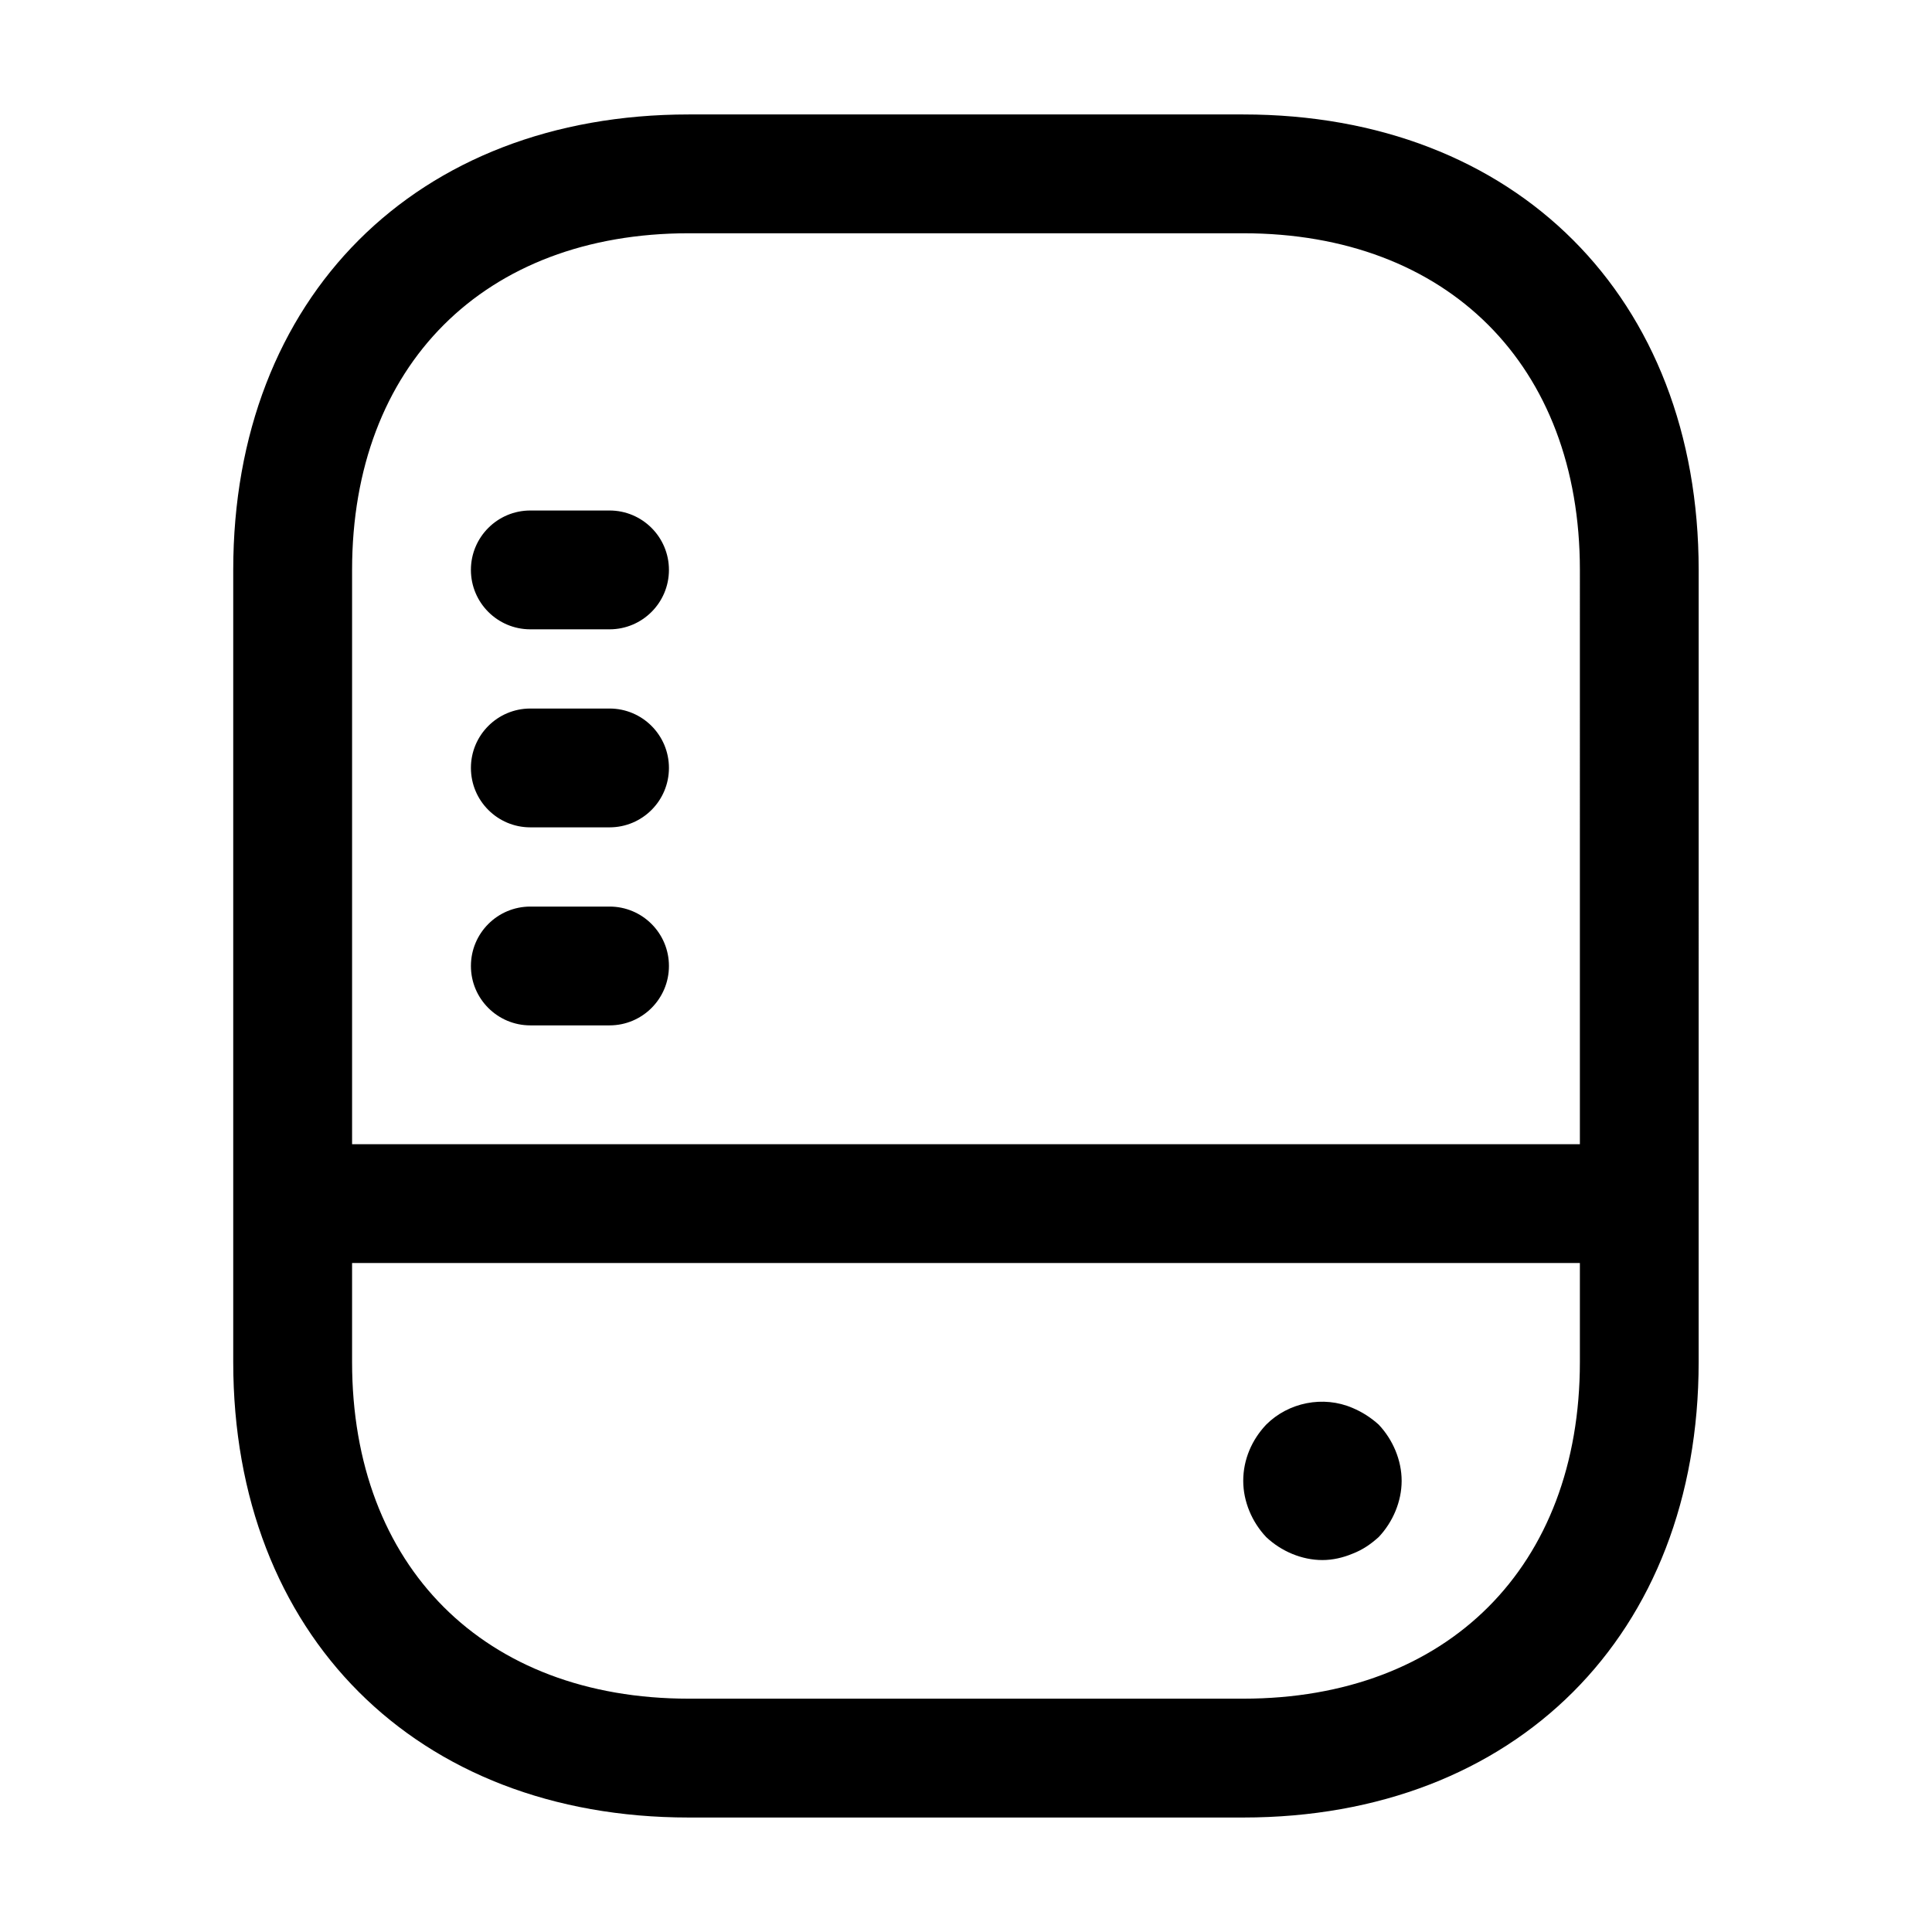
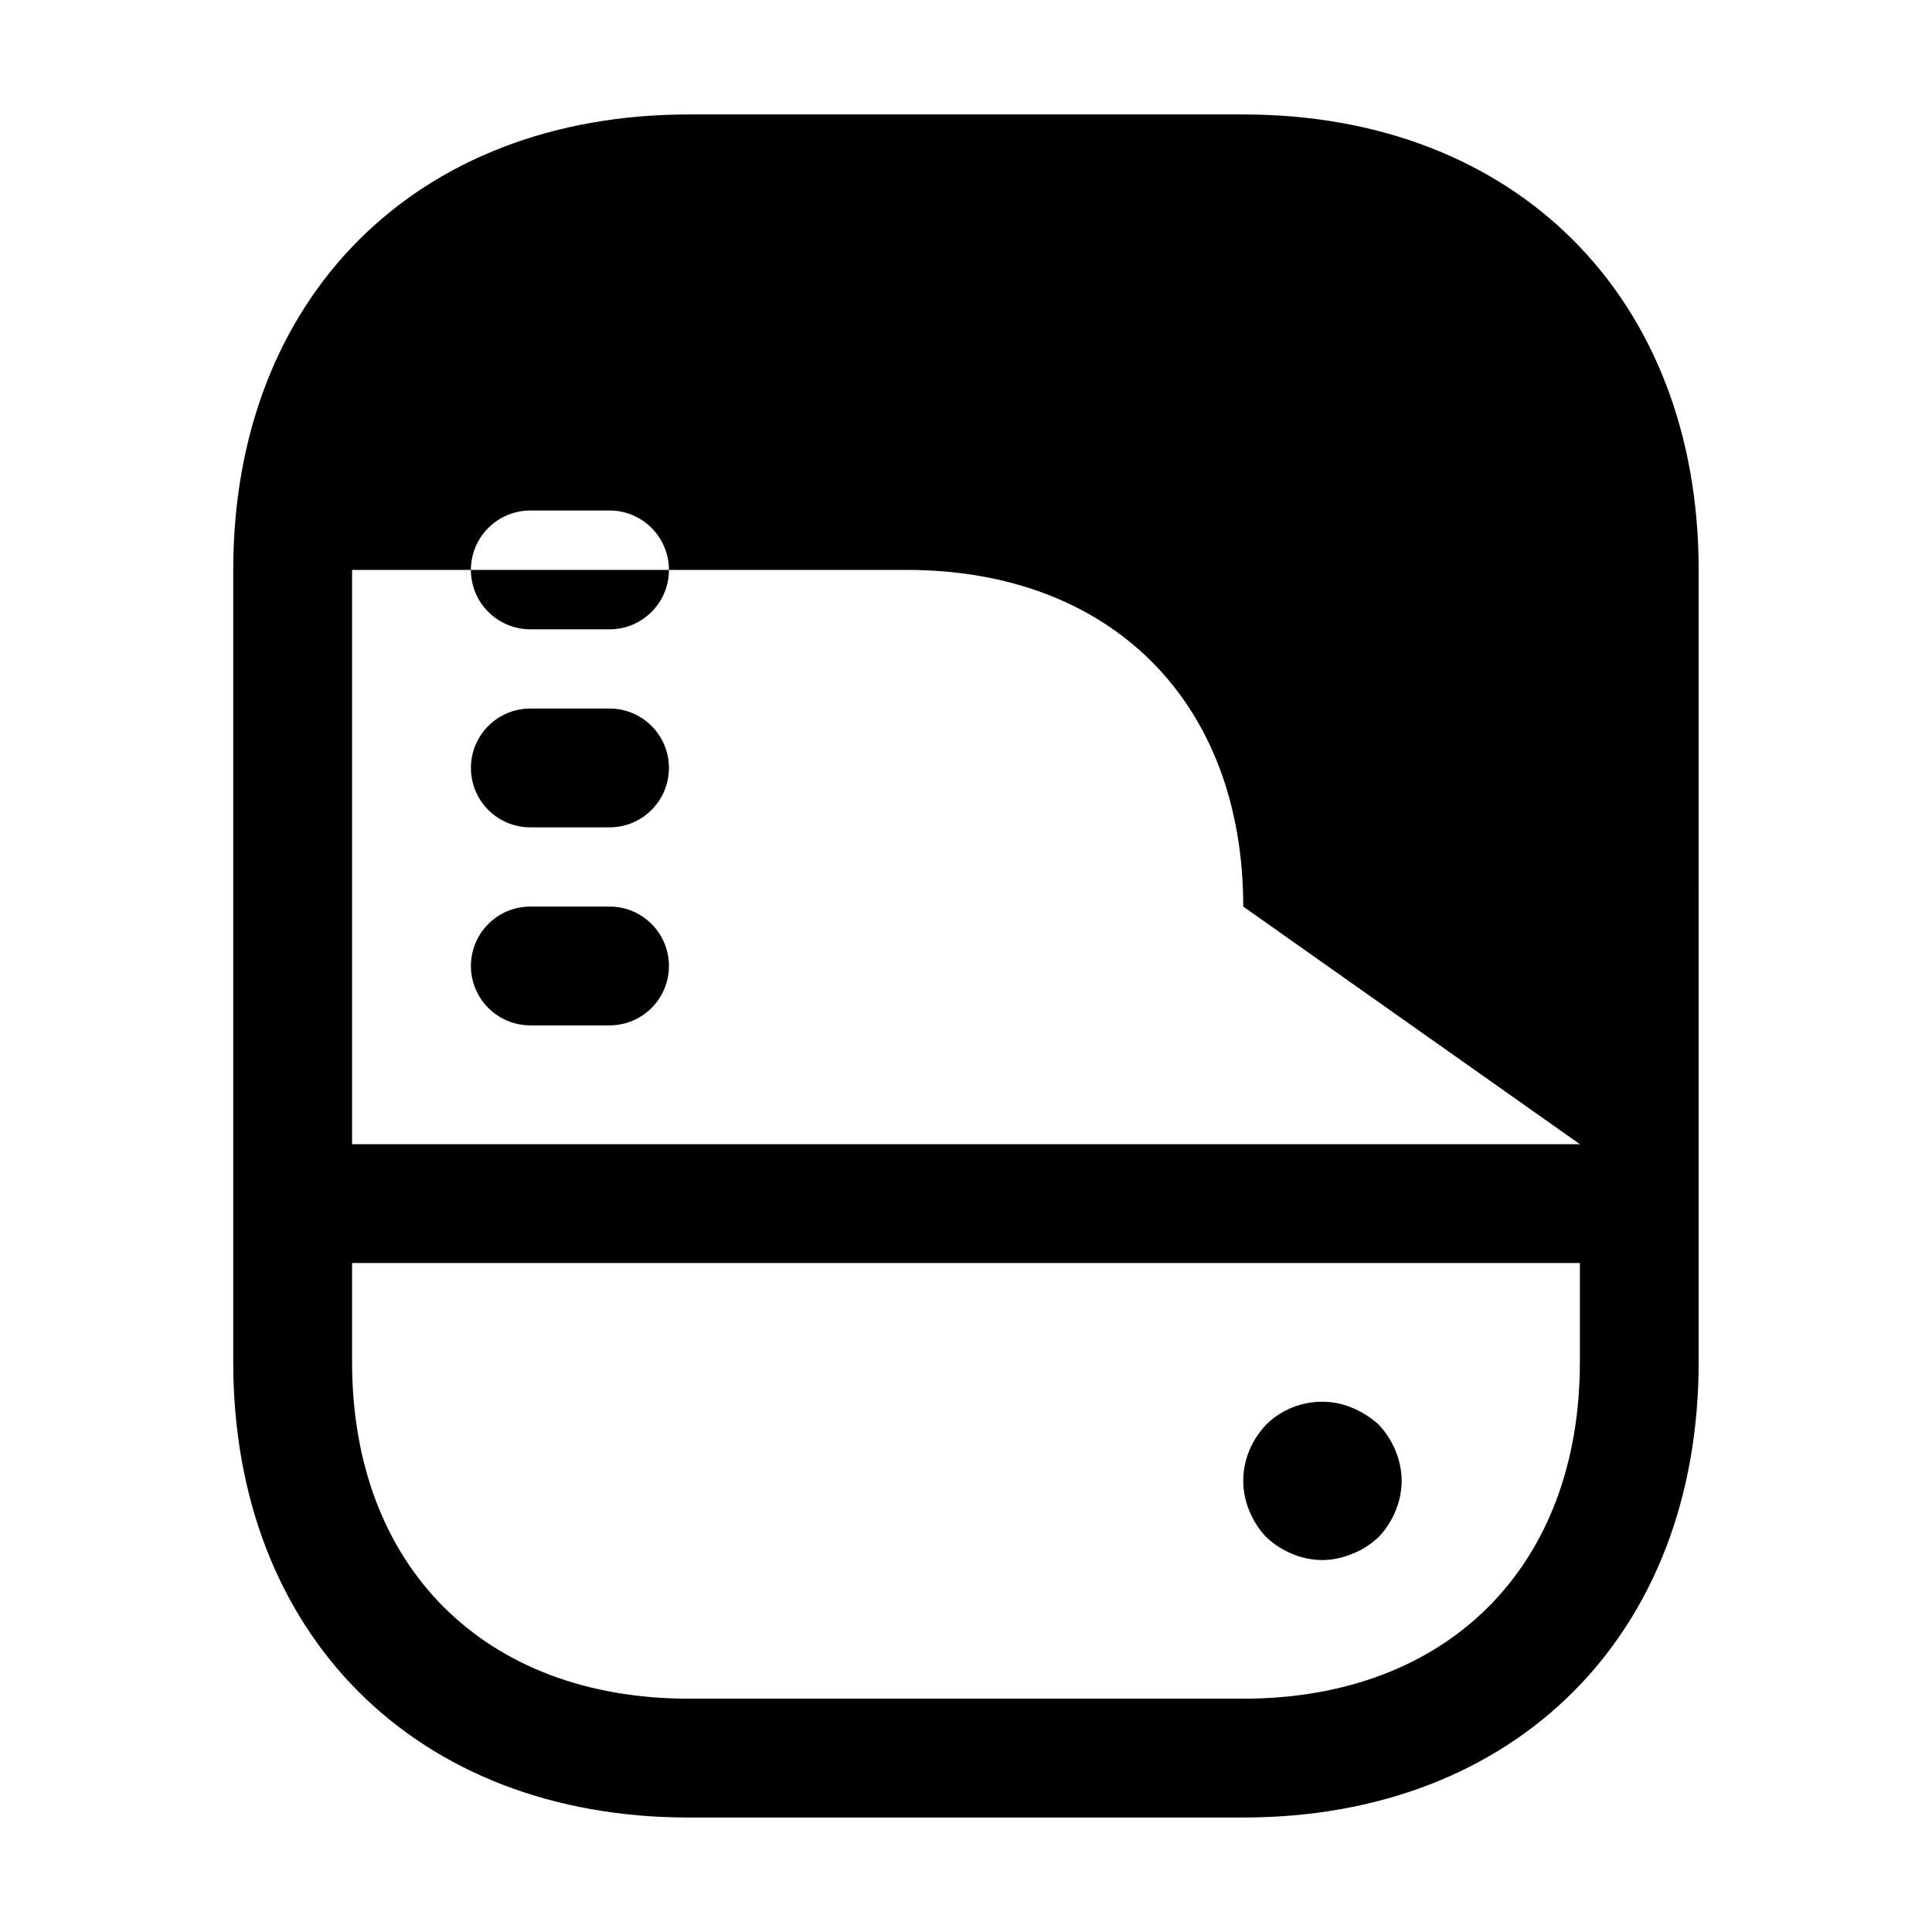
<svg xmlns="http://www.w3.org/2000/svg" fill="#000000" width="800px" height="800px" version="1.1" viewBox="144 144 512 512">
-   <path d="m473.47 174.33h-146.95c-72.203 0-120.71 48.504-120.71 120.71v209.92c0 72.203 48.504 120.7 120.7 120.7h146.95c72.203 0 120.7-48.504 120.7-120.7l0.004-209.92c0-72.203-48.504-120.71-120.7-120.71zm89.215 330.62c0 54.191-35.023 89.215-89.215 89.215h-146.95c-54.191 0-89.215-35.023-89.215-89.215v-26.238h325.38zm0-57.727h-325.38v-152.19c0-54.191 35.023-89.215 89.215-89.215h146.95c54.191 0 89.215 35.023 89.215 89.215zm-241.41-47.23c0 8.691-7.051 15.742-15.742 15.742h-20.992c-8.691 0-15.742-7.051-15.742-15.742s7.051-15.742 15.742-15.742h20.992c8.691-0.004 15.742 7.047 15.742 15.742zm0-52.48c0 8.691-7.051 15.742-15.742 15.742h-20.992c-8.691 0-15.742-7.051-15.742-15.742-0.004-8.691 7.051-15.746 15.742-15.746h20.992c8.691 0 15.742 7.055 15.742 15.746zm0-52.48c0 8.691-7.051 15.742-15.742 15.742h-20.992c-8.691 0-15.746-7.051-15.746-15.742 0-8.691 7.055-15.746 15.746-15.746h20.992c8.691 0 15.742 7.055 15.742 15.746zm158.28 256.31c-3.781-3.988-6.086-9.453-6.086-14.906 0-5.668 2.305-10.918 6.09-14.902 5.875-5.883 15.109-7.769 22.879-4.418 2.516 1.055 4.824 2.523 6.926 4.418 3.769 3.988 6.086 9.441 6.086 14.902 0 5.453-2.316 10.918-6.09 14.902-2.102 1.887-4.203 3.352-6.93 4.406-2.519 1.051-5.246 1.684-7.973 1.684-5.461 0-10.914-2.316-14.902-6.086z" />
+   <path d="m473.47 174.33h-146.95c-72.203 0-120.71 48.504-120.71 120.71v209.92c0 72.203 48.504 120.7 120.7 120.7h146.95c72.203 0 120.7-48.504 120.7-120.7l0.004-209.92c0-72.203-48.504-120.71-120.7-120.71zm89.215 330.62c0 54.191-35.023 89.215-89.215 89.215h-146.95c-54.191 0-89.215-35.023-89.215-89.215v-26.238h325.38zm0-57.727h-325.38v-152.19h146.95c54.191 0 89.215 35.023 89.215 89.215zm-241.41-47.23c0 8.691-7.051 15.742-15.742 15.742h-20.992c-8.691 0-15.742-7.051-15.742-15.742s7.051-15.742 15.742-15.742h20.992c8.691-0.004 15.742 7.047 15.742 15.742zm0-52.48c0 8.691-7.051 15.742-15.742 15.742h-20.992c-8.691 0-15.742-7.051-15.742-15.742-0.004-8.691 7.051-15.746 15.742-15.746h20.992c8.691 0 15.742 7.055 15.742 15.746zm0-52.48c0 8.691-7.051 15.742-15.742 15.742h-20.992c-8.691 0-15.746-7.051-15.746-15.742 0-8.691 7.055-15.746 15.746-15.746h20.992c8.691 0 15.742 7.055 15.742 15.746zm158.28 256.31c-3.781-3.988-6.086-9.453-6.086-14.906 0-5.668 2.305-10.918 6.09-14.902 5.875-5.883 15.109-7.769 22.879-4.418 2.516 1.055 4.824 2.523 6.926 4.418 3.769 3.988 6.086 9.441 6.086 14.902 0 5.453-2.316 10.918-6.09 14.902-2.102 1.887-4.203 3.352-6.93 4.406-2.519 1.051-5.246 1.684-7.973 1.684-5.461 0-10.914-2.316-14.902-6.086z" />
</svg>